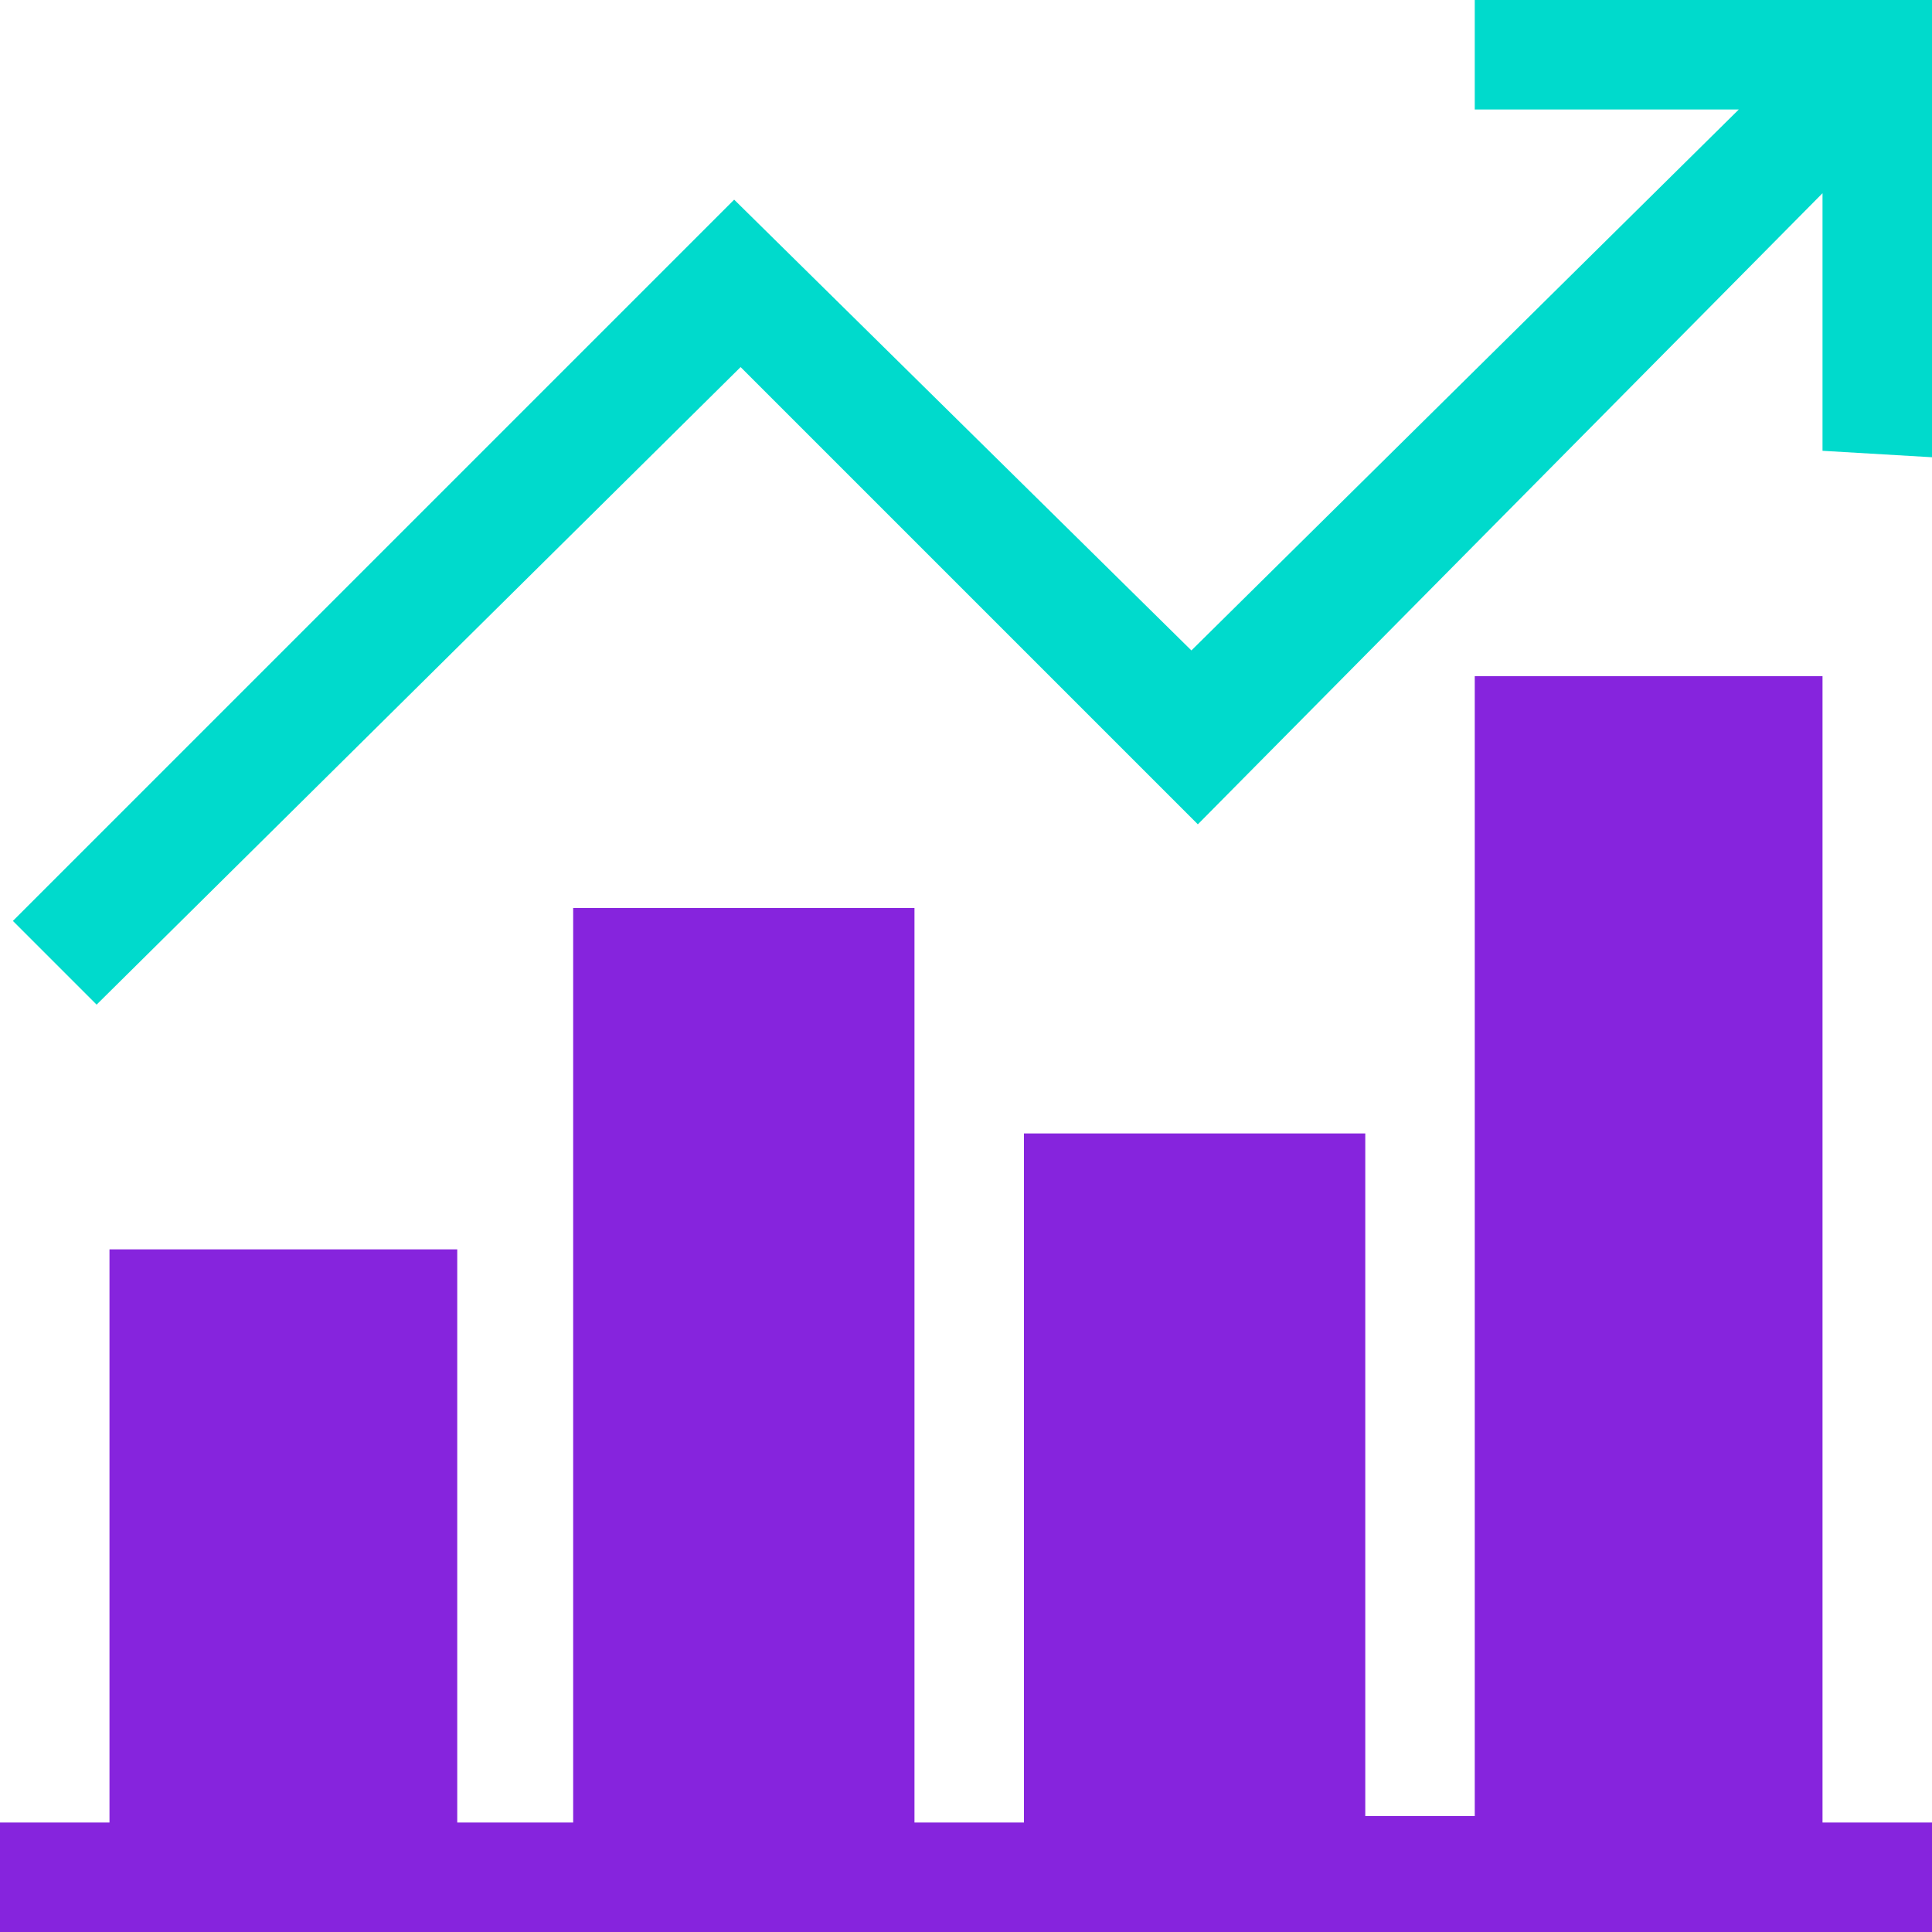
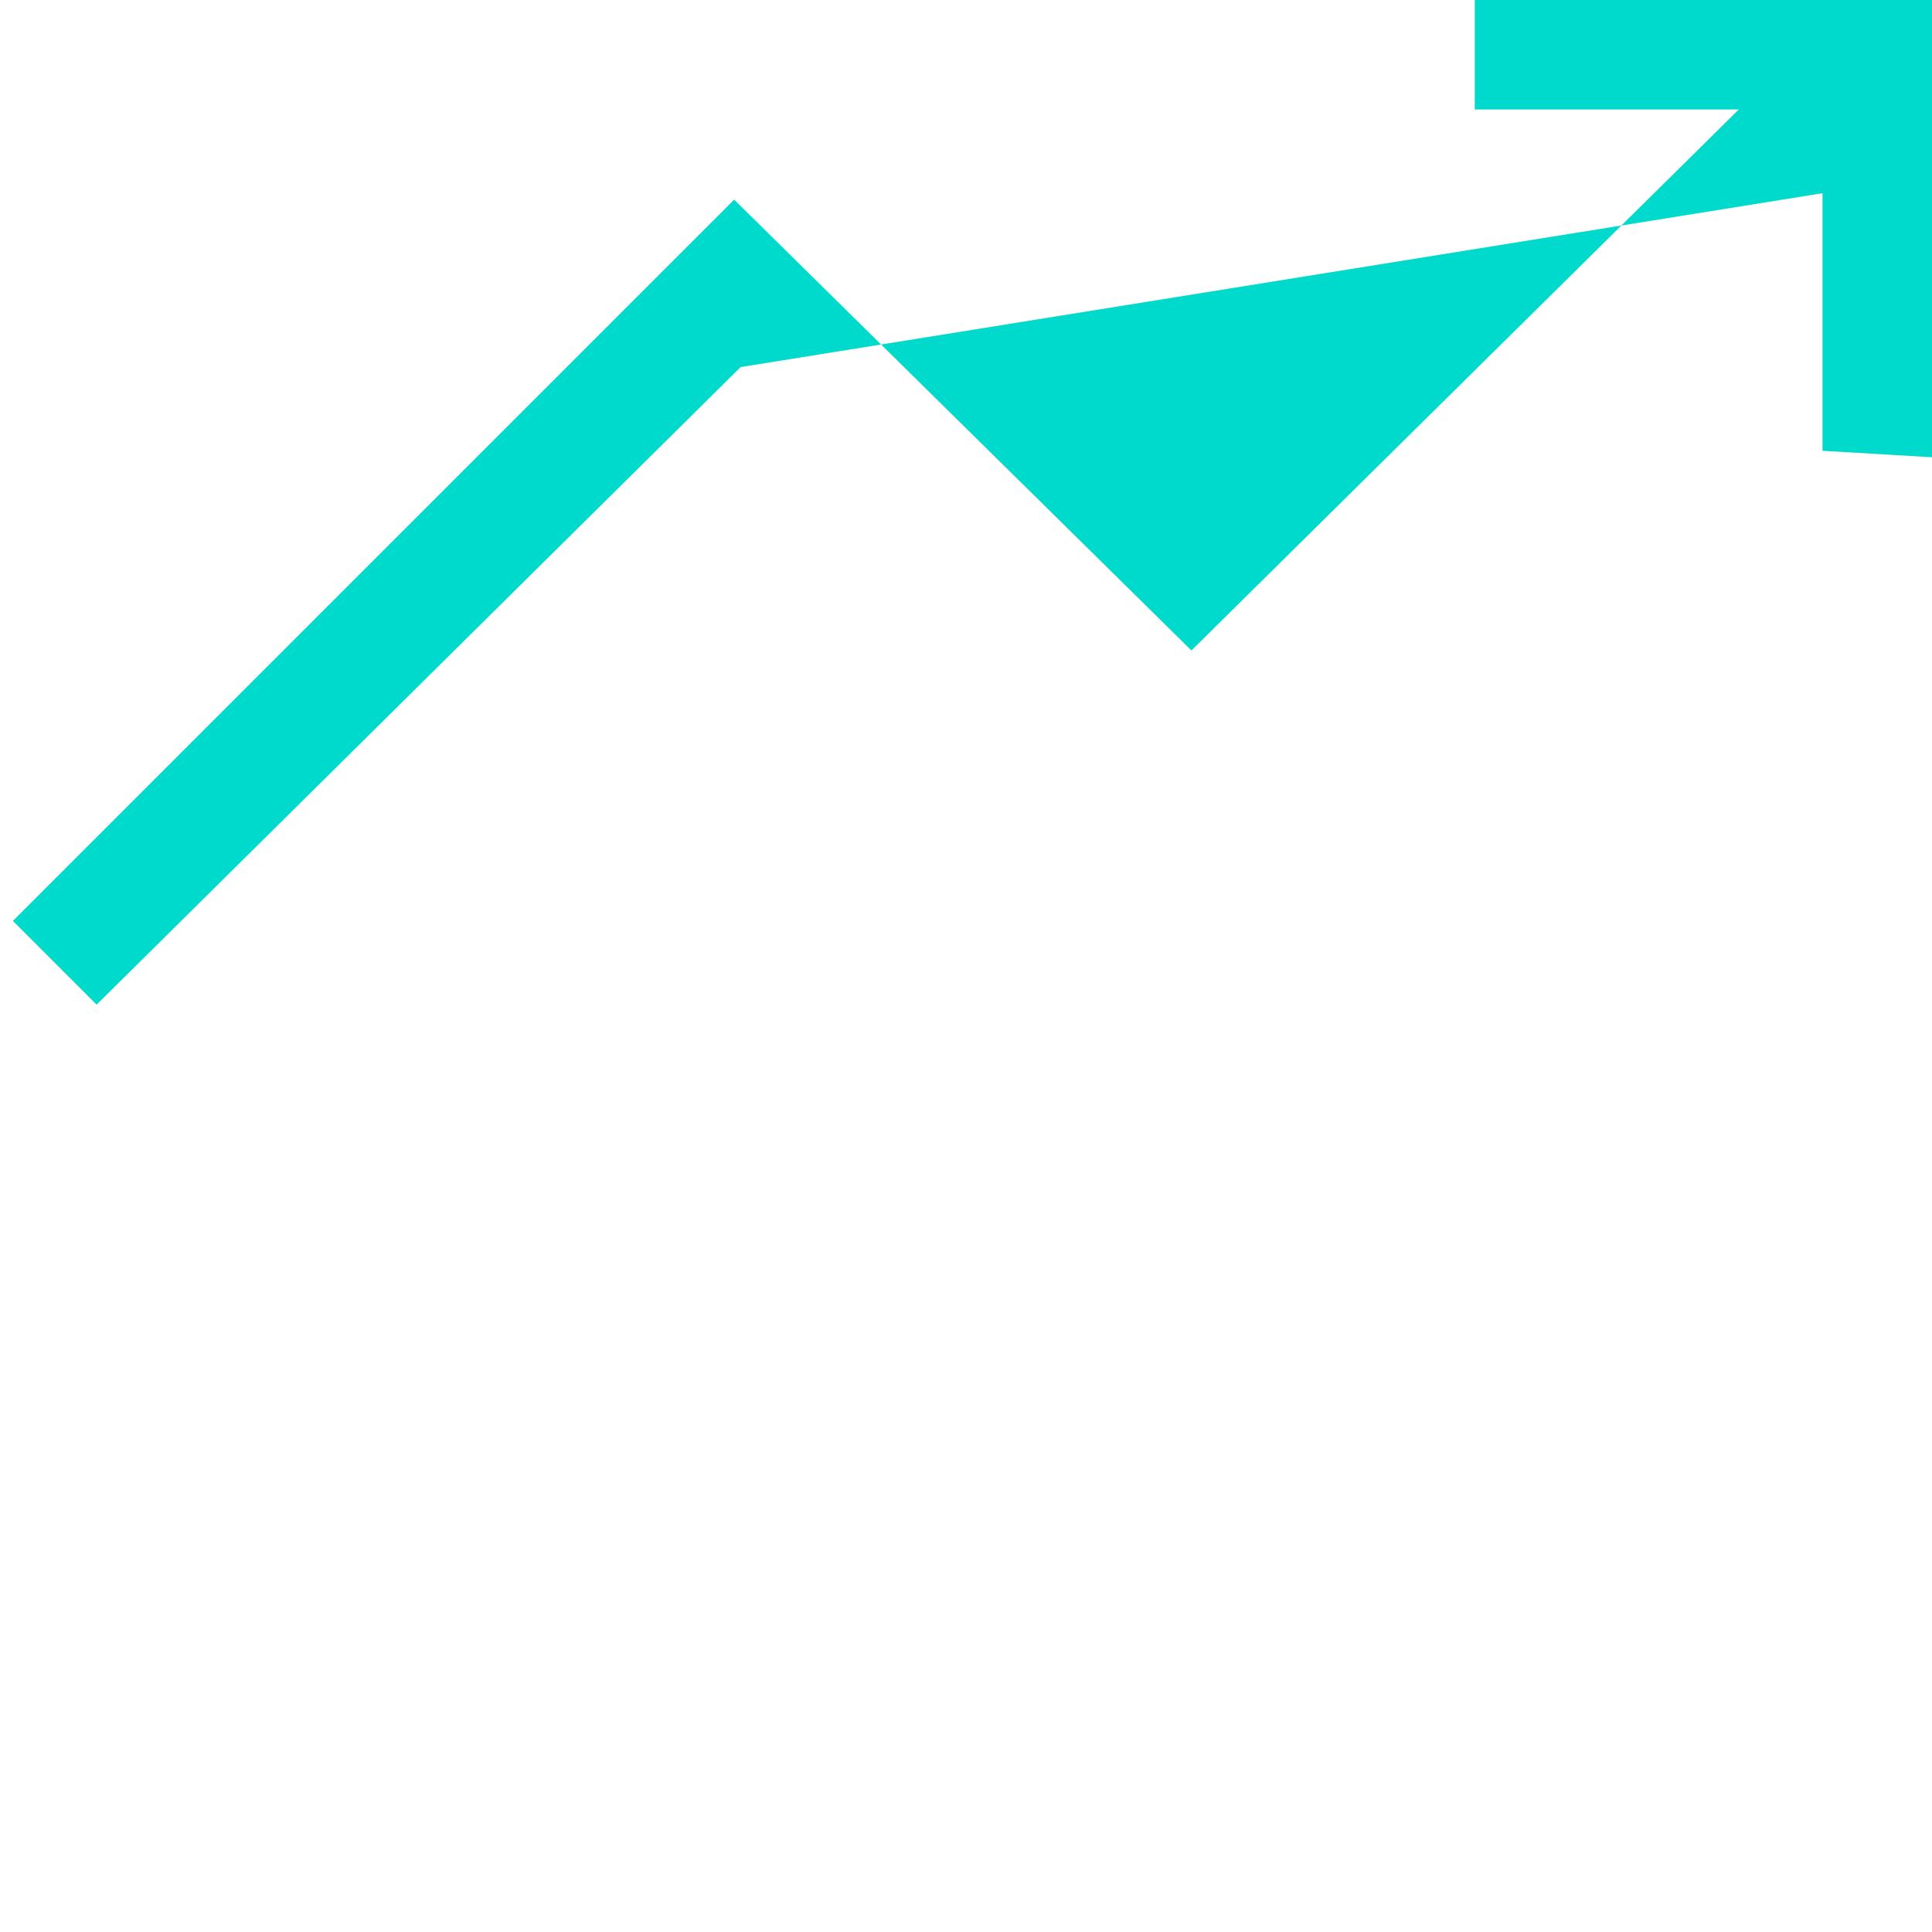
<svg xmlns="http://www.w3.org/2000/svg" version="1.1" id="Layer_1" x="0px" y="0px" viewBox="0 0 30 30" style="enable-background:new 0 0 30 30;" xml:space="preserve">
  <style type="text/css">
	.st0{fill:#8624DD;}
	.st1{fill:#00DACC;}
</style>
  <g>
-     <path class="st0" d="M30,28.3h-1.7V10.5h-5.4v17.7h-1.7V17.6h-5.3v10.7h-1.7V14.1H8.9v14.2H7.1v-8.9H1.7v8.9H0V30h30V28.3z" />
-     <path class="st1" d="M30,7.1V0h-7.1v1.7H27l-8.5,8.4l-7.1-7L0.2,14.3l1.3,1.3l10-9.9l7.1,7.1L28.3,3v4L30,7.1z" />
+     <path class="st1" d="M30,7.1V0h-7.1v1.7H27l-8.5,8.4l-7.1-7L0.2,14.3l1.3,1.3l10-9.9L28.3,3v4L30,7.1z" />
  </g>
</svg>